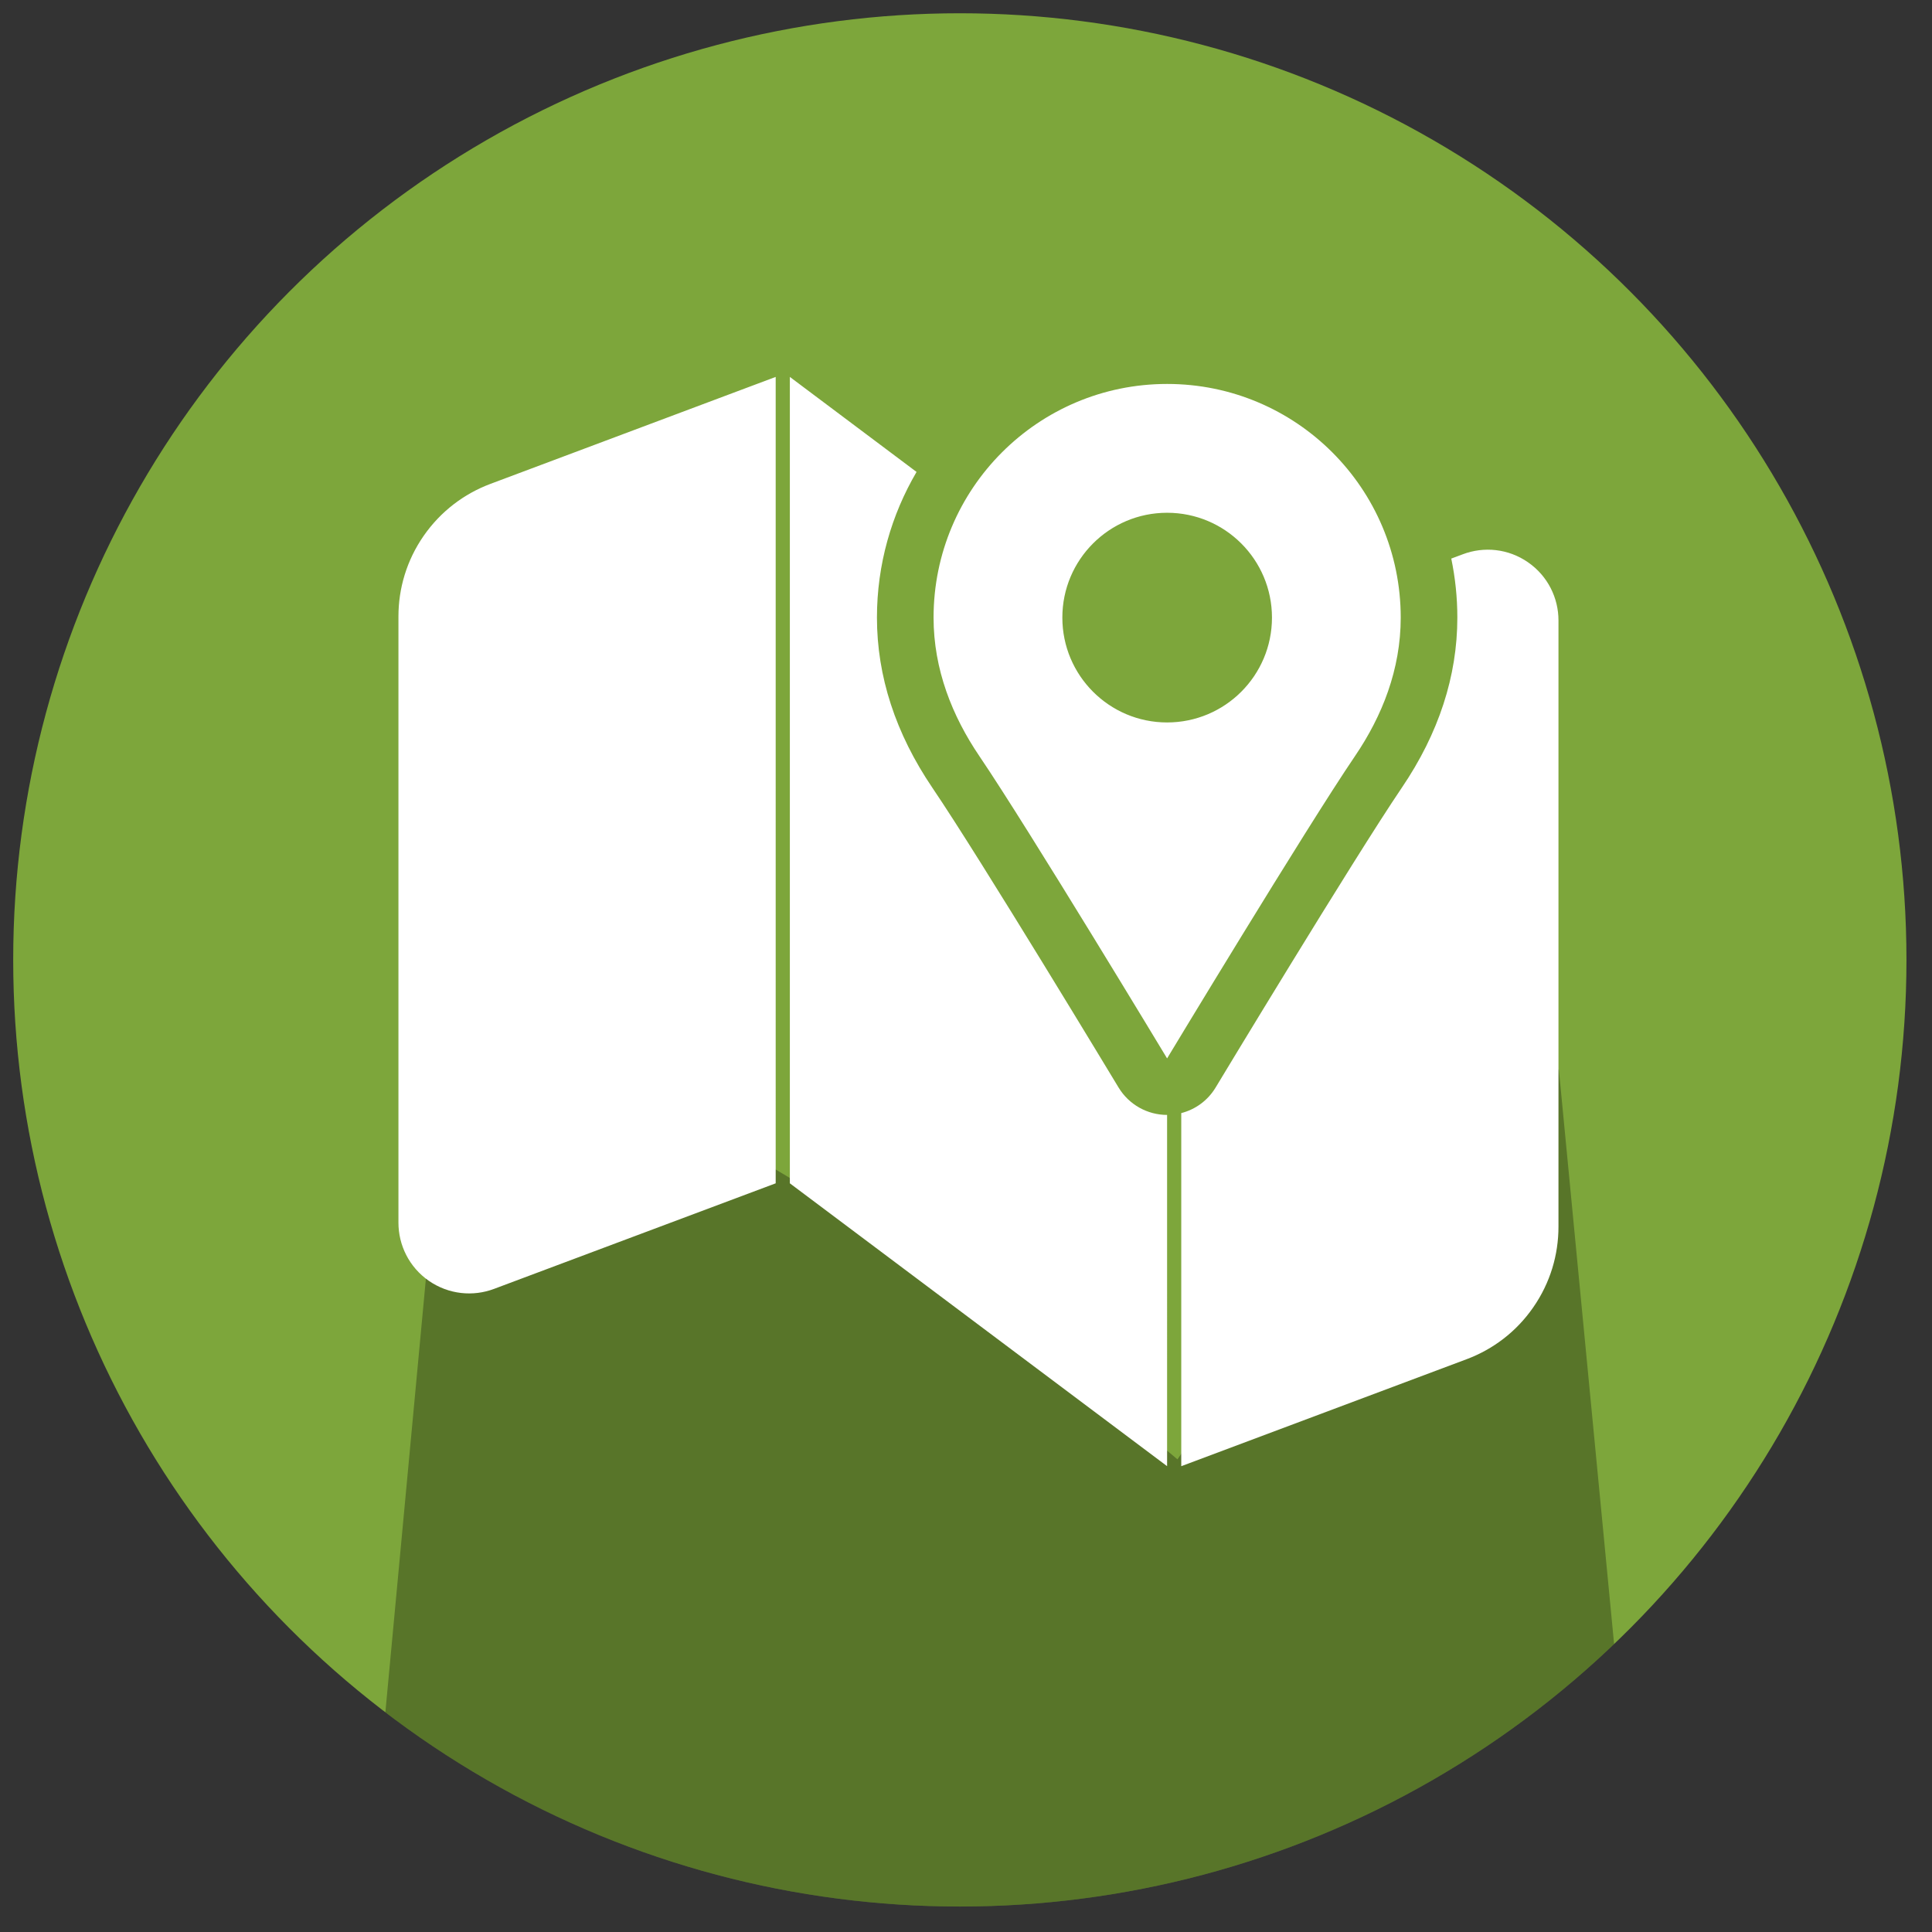
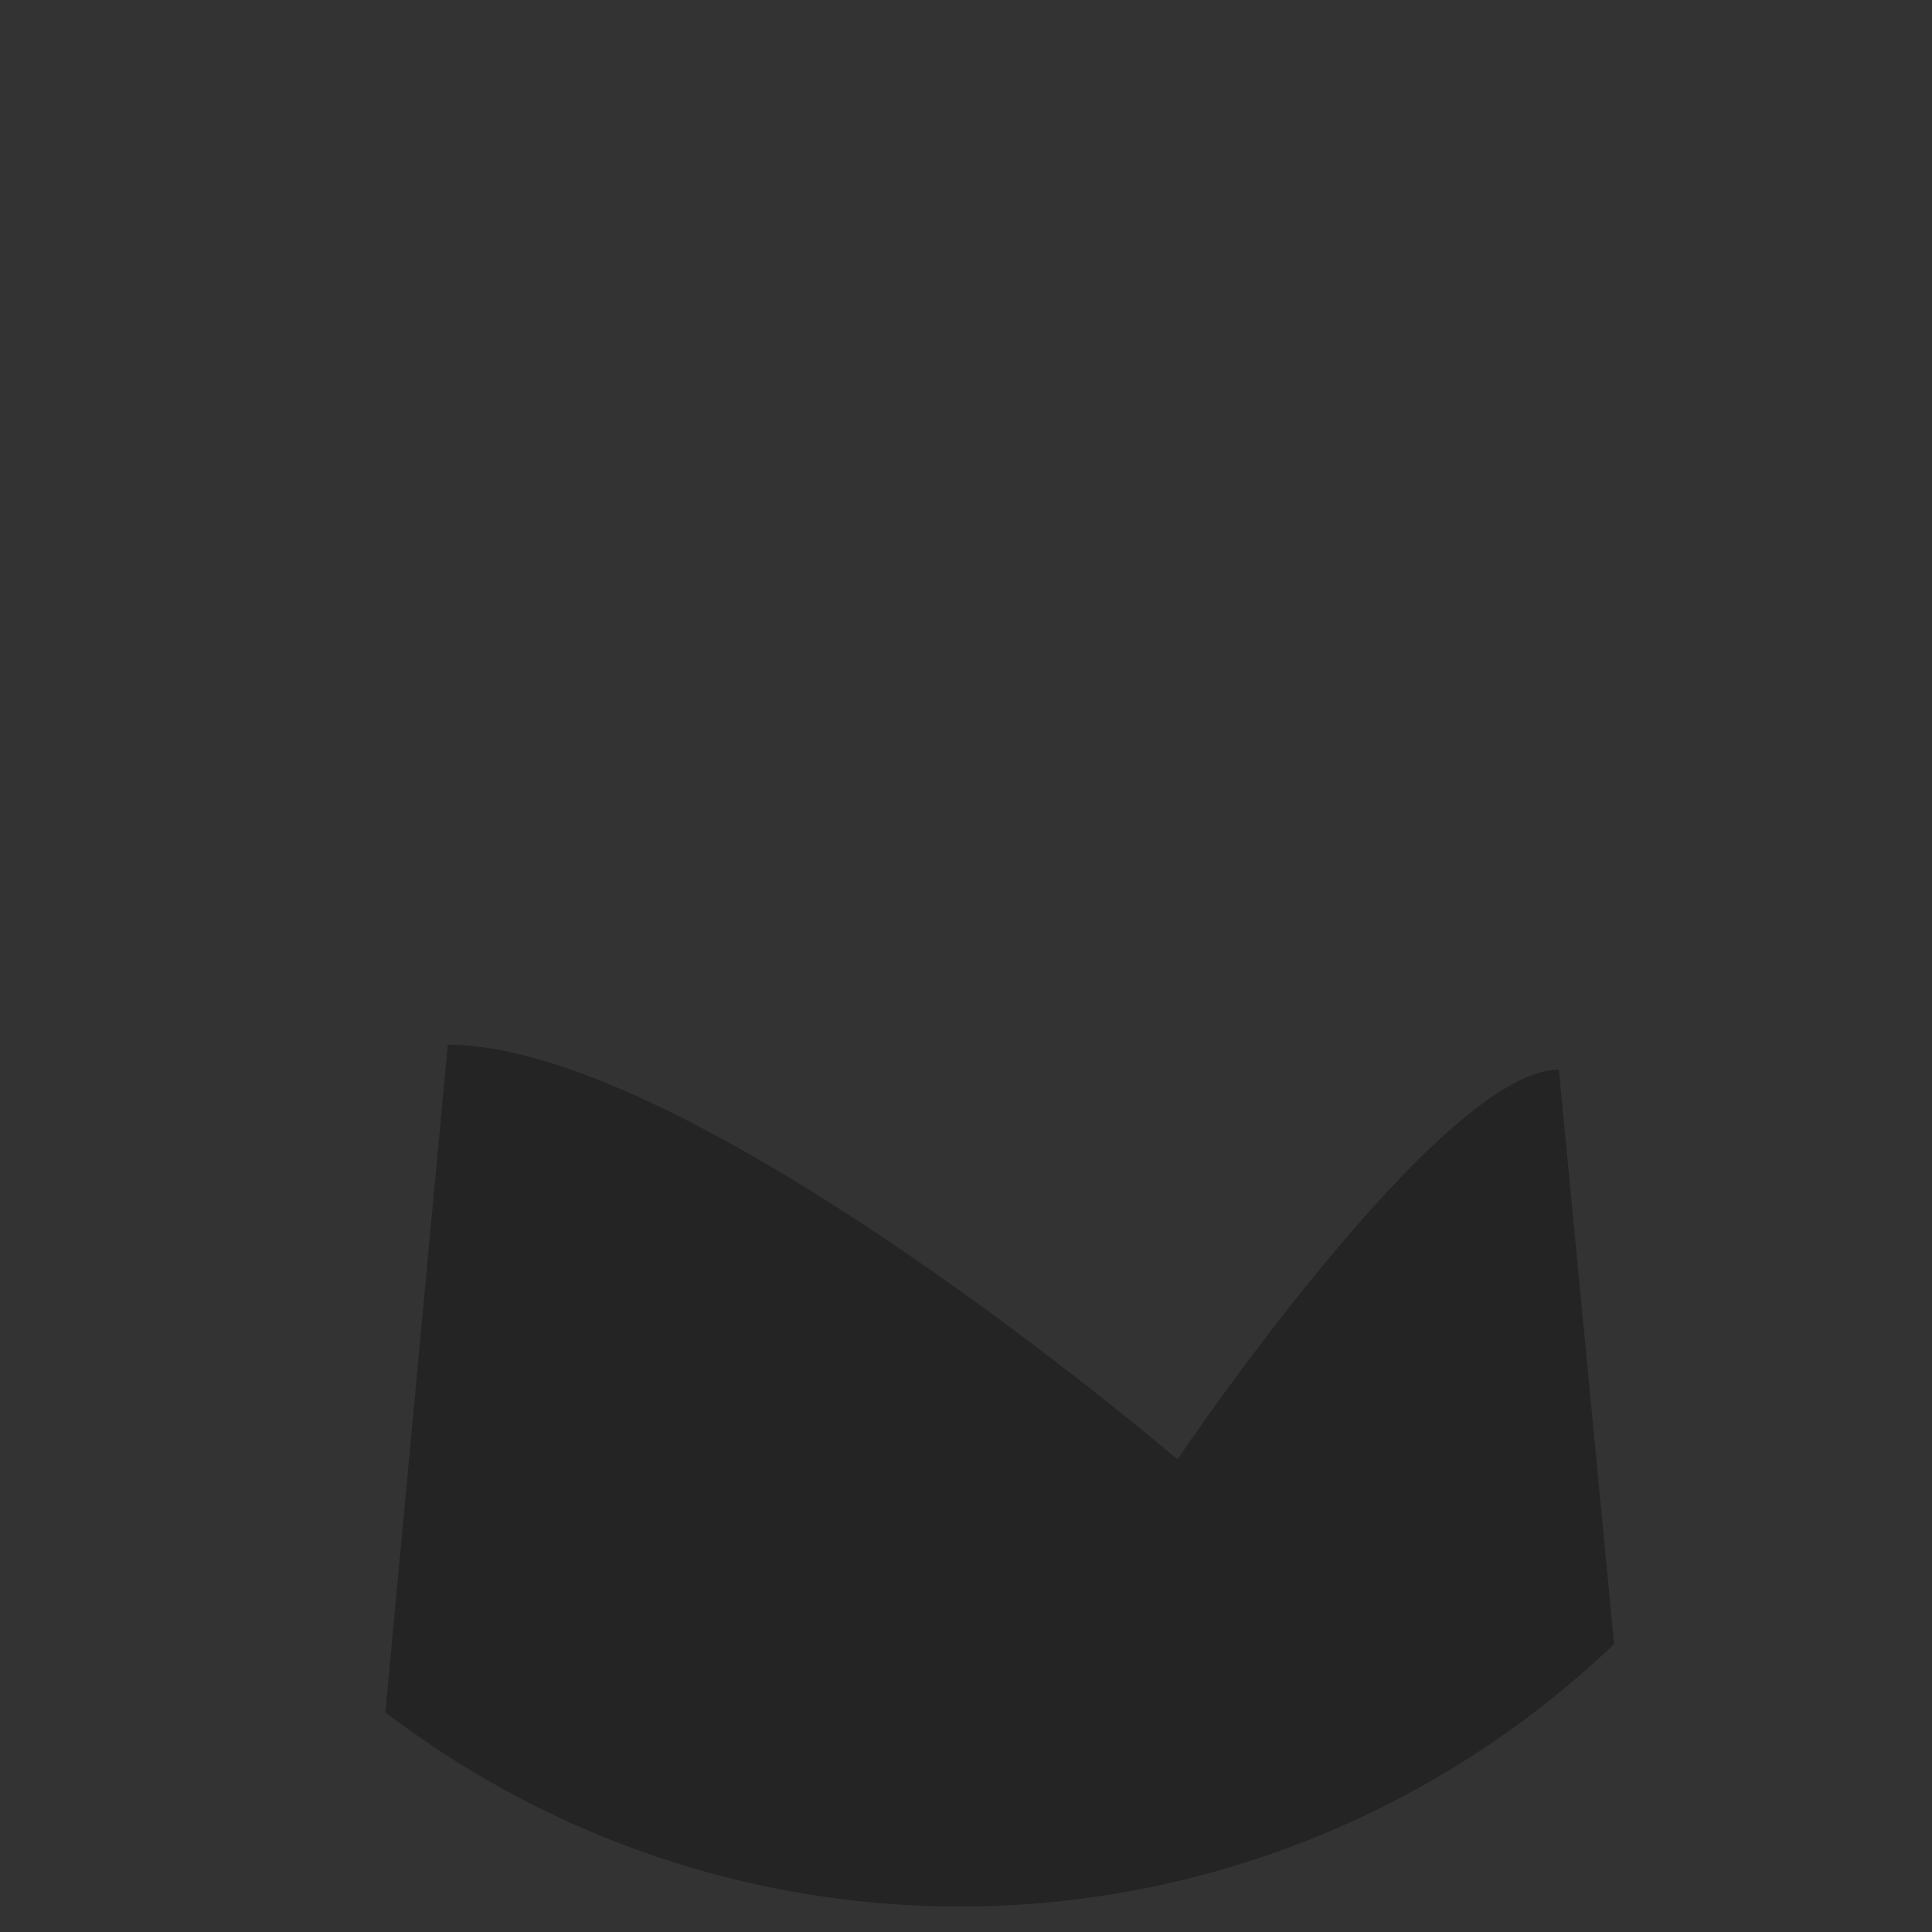
<svg xmlns="http://www.w3.org/2000/svg" xmlns:xlink="http://www.w3.org/1999/xlink" version="1.1" id="Layer_1" x="0px" y="0px" width="58.25px" height="58.25px" viewBox="0 0 58.25 58.25" enable-background="new 0 0 58.25 58.25" xml:space="preserve">
  <rect x="0" y="0" width="58.25" height="58.25" fill="#333333" stroke="none" />
-   <circle fill="#7DA63B" cx="28.939" cy="28.941" r="28.541" />
  <g opacity="0.3">
    <defs>
      <circle id="SVGID_1_" opacity="0.3" cx="28.939" cy="28.941" r="28.541" />
    </defs>
    <clipPath id="SVGID_2_">
      <use xlink:href="#SVGID_1_" overflow="visible" />
    </clipPath>
    <defs>
      <filter id="Adobe_OpacityMaskFilter" filterUnits="userSpaceOnUse" x="11" y="31.5" width="38.5" height="26.75">
        <feFlood style="flood-color:white;flood-opacity:1" result="back" />
        <feBlend in="SourceGraphic" in2="back" mode="normal" />
      </filter>
    </defs>
    <mask maskUnits="userSpaceOnUse" x="11" y="31.5" width="38.5" height="26.75" id="SVGID_3_">
      <g filter="url(#Adobe_OpacityMaskFilter)">
        <defs>
          <filter id="Adobe_OpacityMaskFilter_1_" filterUnits="userSpaceOnUse" x="10.69" y="37.25" width="35.81" height="19.66">
            <feFlood style="flood-color:white;flood-opacity:1" result="back" />
            <feBlend in="SourceGraphic" in2="back" mode="normal" />
          </filter>
        </defs>
        <mask maskUnits="userSpaceOnUse" x="10.69" y="37.25" width="35.81" height="19.66" id="SVGID_3_">
          <g filter="url(#Adobe_OpacityMaskFilter_1_)">
				</g>
        </mask>
        <linearGradient id="SVGID_4_" gradientUnits="userSpaceOnUse" x1="28.595" y1="37.25" x2="28.595" y2="56.91">
          <stop offset="0" style="stop-color:#FFFFFF" />
          <stop offset="1" style="stop-color:#000000" />
        </linearGradient>
-         <path clip-path="url(#SVGID_2_)" mask="url(#SVGID_3_)" fill="url(#SVGID_4_)" d="M46.5,56.91H10.69V37.25     c12.195,0,26.72,0,35.81,0V56.91z" />
      </g>
    </mask>
    <linearGradient id="SVGID_5_" gradientUnits="userSpaceOnUse" x1="30.25" y1="31.5" x2="30.25" y2="58.25">
      <stop offset="0" style="stop-color:#000000" />
      <stop offset="1" style="stop-color:#000000" />
    </linearGradient>
    <path clip-path="url(#SVGID_2_)" fill="url(#SVGID_5_)" d="M49.5,58.25H11l2.5-26.75c7.399,0,22,12.5,22,12.5   S43.425,32.25,47,32.25" />
  </g>
-   <path fill="#FFFFFF" d="M100.519-7.429c6.531,0,11.827-1.625,11.827-3.627c0-1.579-3.289-3.862-7.884-4.759  c-1.207-1.245-1.534-2.639-0.755-3.932h-0.047c2.356-2.006,3.977-5.993,3.977-9.466c0-4.87-3.188-6.876-7.118-6.876  c-3.934,0-7.12,2.006-7.12,6.876c0,3.473,1.619,7.46,3.975,9.466h-0.047c0.778,1.293,0.454,2.687-0.756,3.932  c-4.591,0.896-7.88,3.18-7.88,4.759C88.69-9.054,93.984-7.429,100.519-7.429z M87.771-9.163c1.865,5.333,18.563,12.927,32.865-1.377  l-3.957-3.956C109.062-0.394,89.636-3.83,87.771-9.163z M112.762-18.414L124.5-6.677v-11.737H112.762z" />
-   <path fill="#FFFFFF" d="M123.125,12.596h-2.619v3.168c0,1.064-0.861,1.926-1.926,1.926c-1.064,0-1.928-0.862-1.928-1.926v-3.168  h-16.43v3.168c0,1.064-0.861,1.926-1.925,1.926c-1.064,0-1.927-0.862-1.927-1.926v-3.168h-2.617c-1.326,0-2.409,1.082-2.409,2.408  v5.065h34.188v-5.065C125.532,13.678,124.447,12.596,123.125,12.596z M98.297,16.728c0.531,0,0.962-0.432,0.962-0.964v-4.093  c0-0.531-0.432-0.963-0.962-0.963c-0.534,0-0.962,0.433-0.962,0.963v4.093C97.334,16.296,97.763,16.728,98.297,16.728z   M118.581,16.728c0.53,0,0.962-0.432,0.962-0.964v-4.093c0-0.531-0.432-0.963-0.962-0.963s-0.963,0.433-0.963,0.963v4.093  C117.617,16.296,118.05,16.728,118.581,16.728z M121.5,25.286h-5.807v3.579h5.807V25.286z M108.919,37.947h5.811v-3.579h-5.811  V37.947z M101.185,25.286h-5.81v3.579h5.81V25.286z M121.5,29.826h-5.807v3.58h5.807V29.826z M91.344,30.197  c-0.025,0.025-0.057,0.048-0.08,0.075c-1.505,1.502-1.505,3.942,0,5.447l0.08,0.081v5.19c0,1.325,1.083,2.409,2.409,2.409h29.372  c1.322,0,2.407-1.084,2.407-2.409V21.511H91.344V30.197z M94.413,24.804c0-0.268,0.215-0.482,0.481-0.482h27.087  c0.267,0,0.481,0.214,0.481,0.482v13.543c0,0.014-0.005,0.026-0.007,0.042c0.002,0.015,0.007,0.025,0.007,0.041  c0,0.265-0.214,0.48-0.481,0.48h-17.416l0.856-0.962h2.534v-2.854l1.498-1.687h5.276v-3.58h-2.318  c0.146-0.309,0.243-0.634,0.3-0.961h2.019v-3.579h-3.302c-1.457-1.254-3.591-1.225-5.013,0h-4.266v3.579h1.037l-0.857,0.961h-0.179  v0.207l-0.964,1.085v-1.292h-5.012c-0.535-0.368-1.139-0.589-1.76-0.658V24.804z M92.285,31.292c0.939-0.94,2.463-0.94,3.404,0  l3.852,3.851l7.577-8.536c0.884-0.995,2.407-1.086,3.4-0.204c0.994,0.885,1.084,2.406,0.201,3.401l-9.275,10.446  c-0.441,0.497-1.066,0.79-1.729,0.81c-0.024,0-0.048,0-0.073,0c-0.637,0-1.248-0.253-1.701-0.705l-5.657-5.658  C91.344,33.758,91.344,32.232,92.285,31.292z M121.5,34.369h-5.807v3.579h5.807V34.369z" />
  <path fill="#FFFFFF" d="M119.276,52.719H102.21c-5.364,0-9.753,4.388-9.753,9.753v7.313c0,5.364,4.39,9.752,9.753,9.752h1.967v9.107  l6.094-9.107h9.005c5.364,0,9.751-4.388,9.751-9.752v-7.313C129.027,57.106,124.64,52.719,119.276,52.719z M117.846,62.161  c1.105,0,2,0.896,2,2.004c0,1.102-0.895,2-2,2c-1.105,0-2.003-0.897-2.003-2C115.843,63.058,116.741,62.161,117.846,62.161z   M103.639,62.161c1.105,0,2.001,0.896,2.001,2.004c0,1.102-0.896,2-2.001,2c-1.105,0-2.002-0.897-2.002-2  C101.637,63.058,102.534,62.161,103.639,62.161z M115.73,73.245c-1.615,0.455-3.303,0.672-4.988,0.672  c-1.685-0.002-3.372-0.22-4.987-0.673c-1.618-0.443-3.173-1.105-4.556-2.033c1.621,0.371,3.2,0.701,4.785,0.918  c1.586,0.21,3.172,0.329,4.758,0.324c1.587,0,3.17-0.116,4.758-0.324c1.584-0.22,3.163-0.551,4.783-0.918  C118.903,72.139,117.347,72.802,115.73,73.245z" />
-   <path fill="#FFFFFF" d="M46.071,16.954c-0.596-0.415-1.332-0.482-1.964-0.244l-0.351,0.131c0.119,0.575,0.183,1.169,0.183,1.78  c0,1.767-0.564,3.493-1.675,5.13c-1.463,2.158-5.574,8.972-5.615,9.041c-0.234,0.387-0.607,0.659-1.034,0.768v10.646l8.607-3.227  c0.786-0.295,1.494-0.822,2.006-1.563c0.516-0.743,0.76-1.589,0.76-2.431V18.706C46.989,18.032,46.668,17.367,46.071,16.954z   M33.727,32.792c-0.042-0.069-4.15-6.881-5.614-9.038c-1.111-1.64-1.673-3.363-1.673-5.133c0-1.604,0.438-3.101,1.194-4.392  l-3.82-2.865v24.313l11.374,8.528V33.615l0,0C34.592,33.615,34.037,33.303,33.727,32.792z M12.774,16.155  c-0.515,0.742-0.761,1.59-0.761,2.431v18.279c0,0.674,0.321,1.339,0.918,1.753c0.597,0.412,1.331,0.48,1.962,0.243l8.494-3.184  V11.364l-8.605,3.227C13.996,14.886,13.289,15.414,12.774,16.155z M35.188,31.911c0,0,4.16-6.897,5.666-9.116  c0.817-1.203,1.378-2.609,1.378-4.174c0-3.892-3.152-7.045-7.043-7.045c-3.889,0-7.042,3.153-7.042,7.045  c0,1.564,0.565,2.972,1.381,4.176C31.031,25.015,35.188,31.911,35.188,31.911z M35.188,15.46c1.748,0,3.162,1.415,3.162,3.161  c0,1.745-1.414,3.161-3.162,3.161c-1.744,0-3.158-1.416-3.158-3.161C32.029,16.875,33.444,15.46,35.188,15.46z" />
</svg>